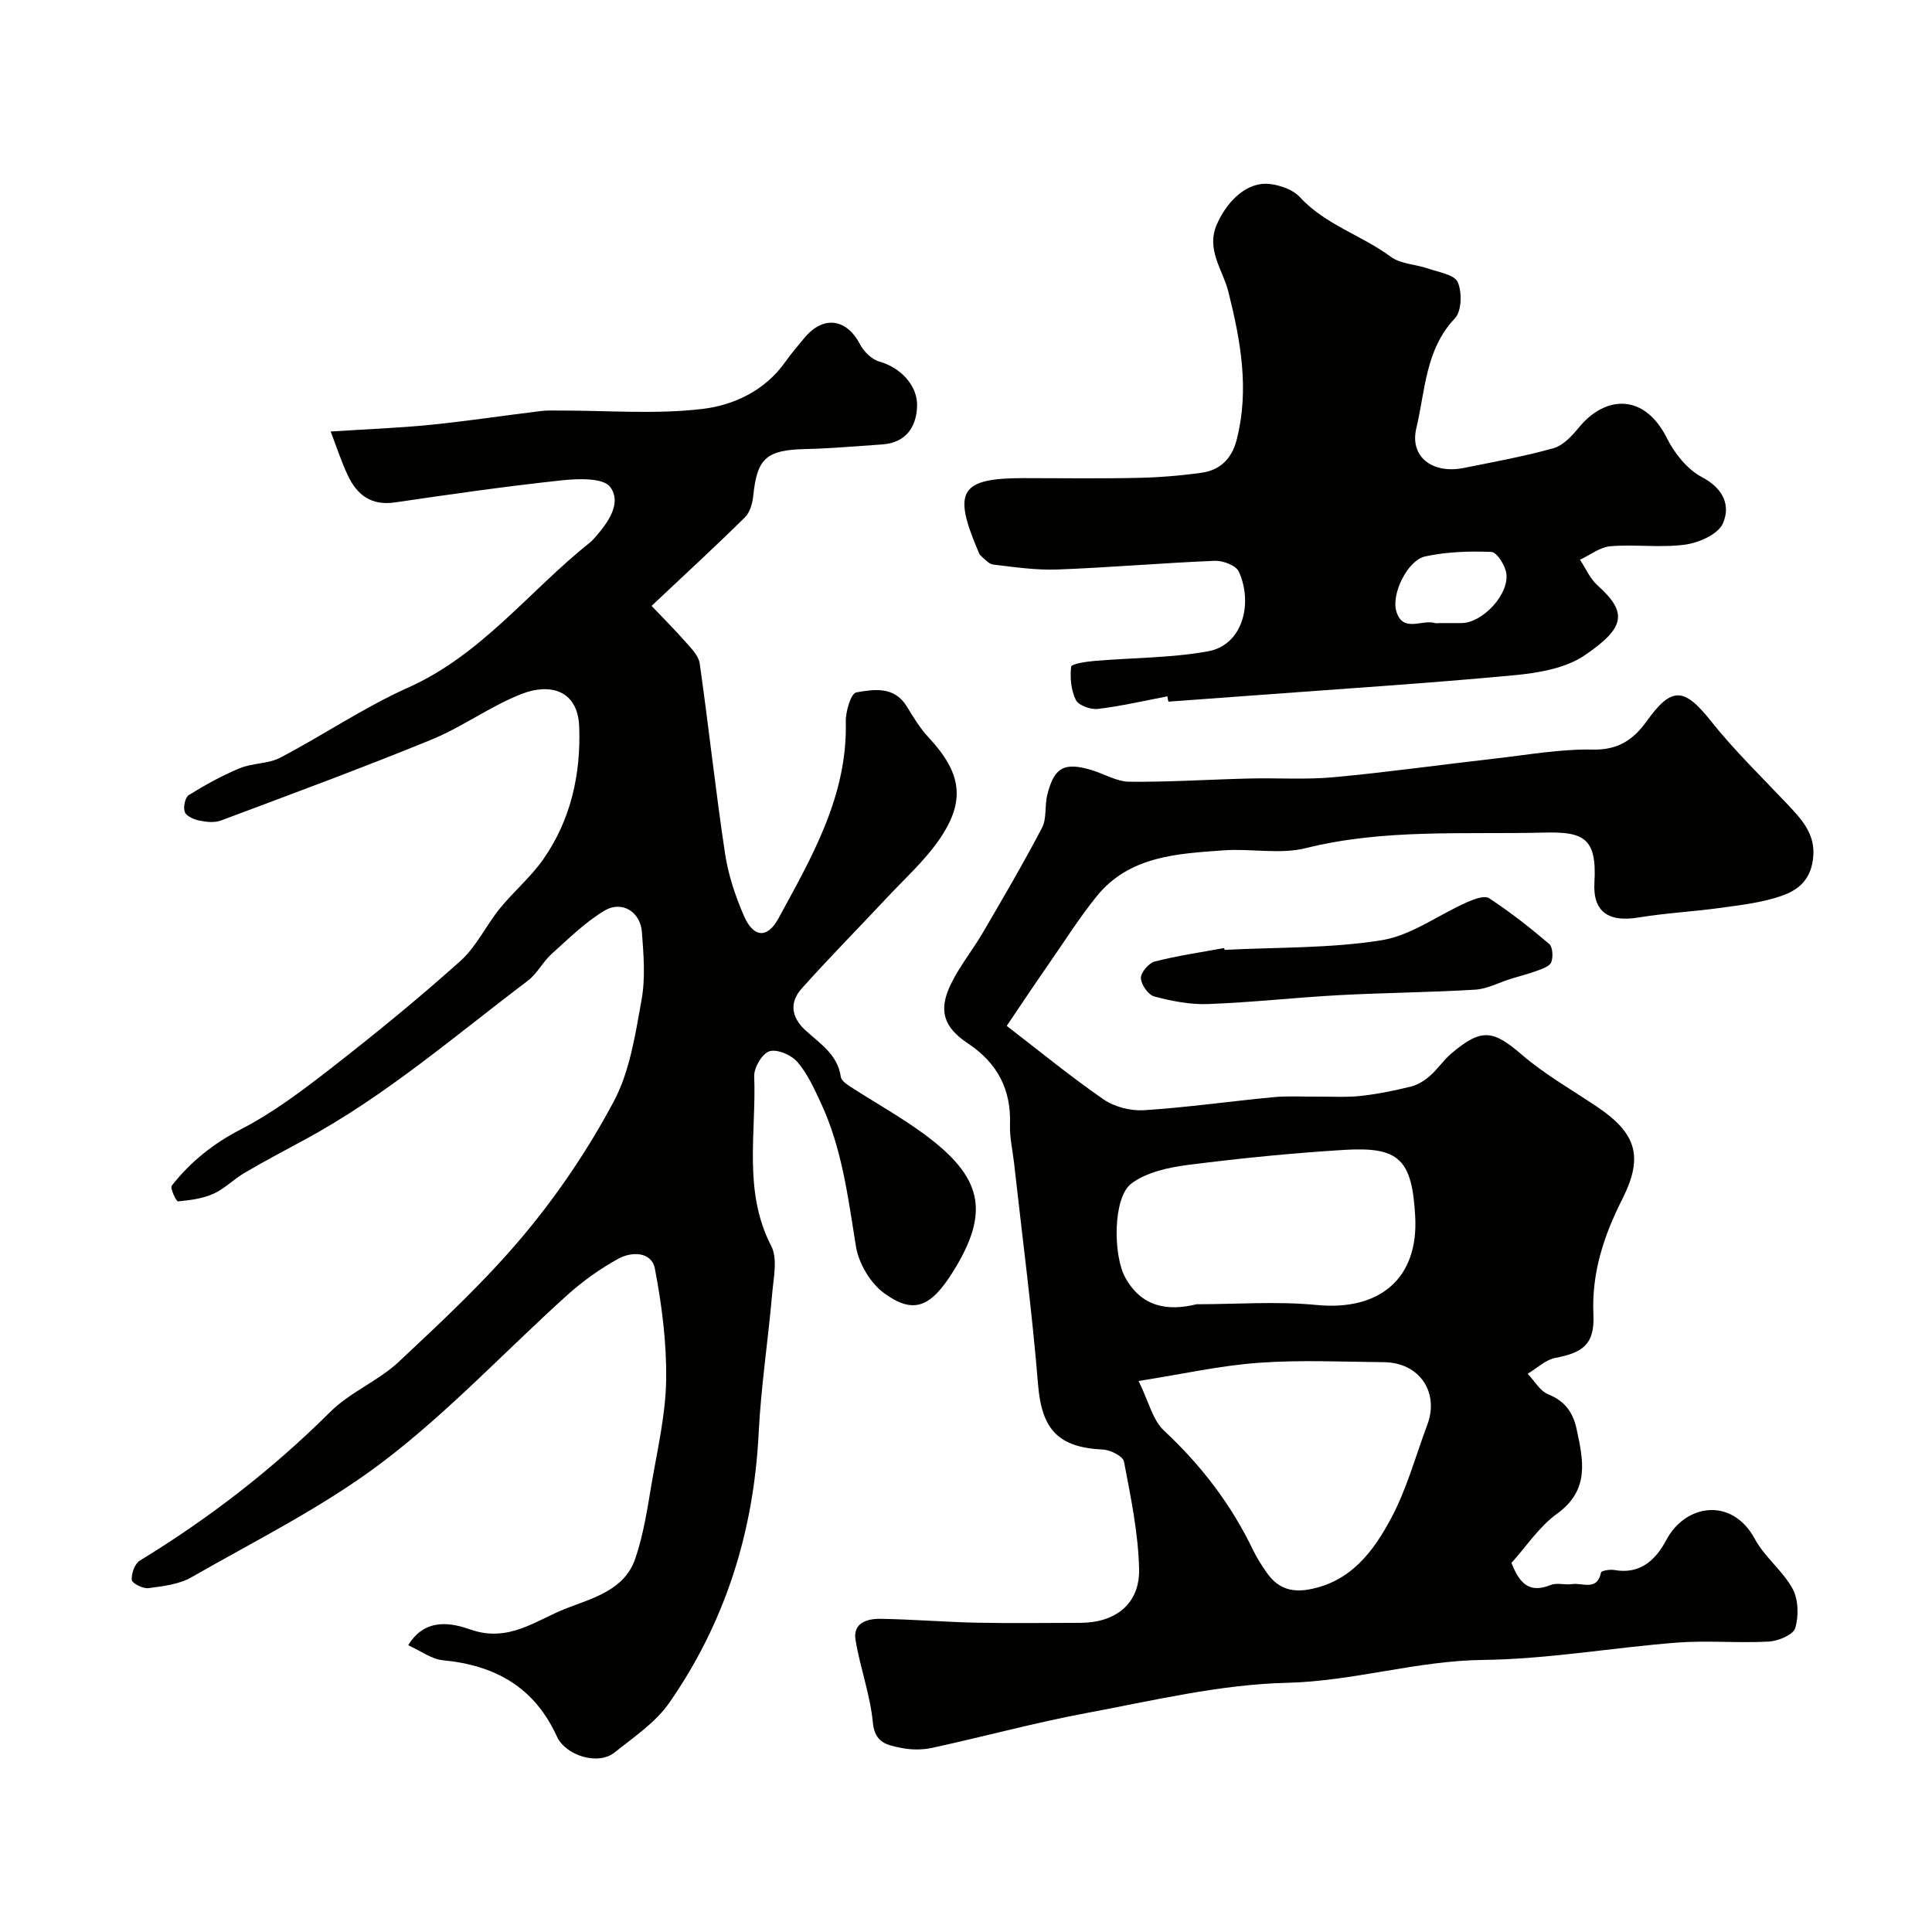
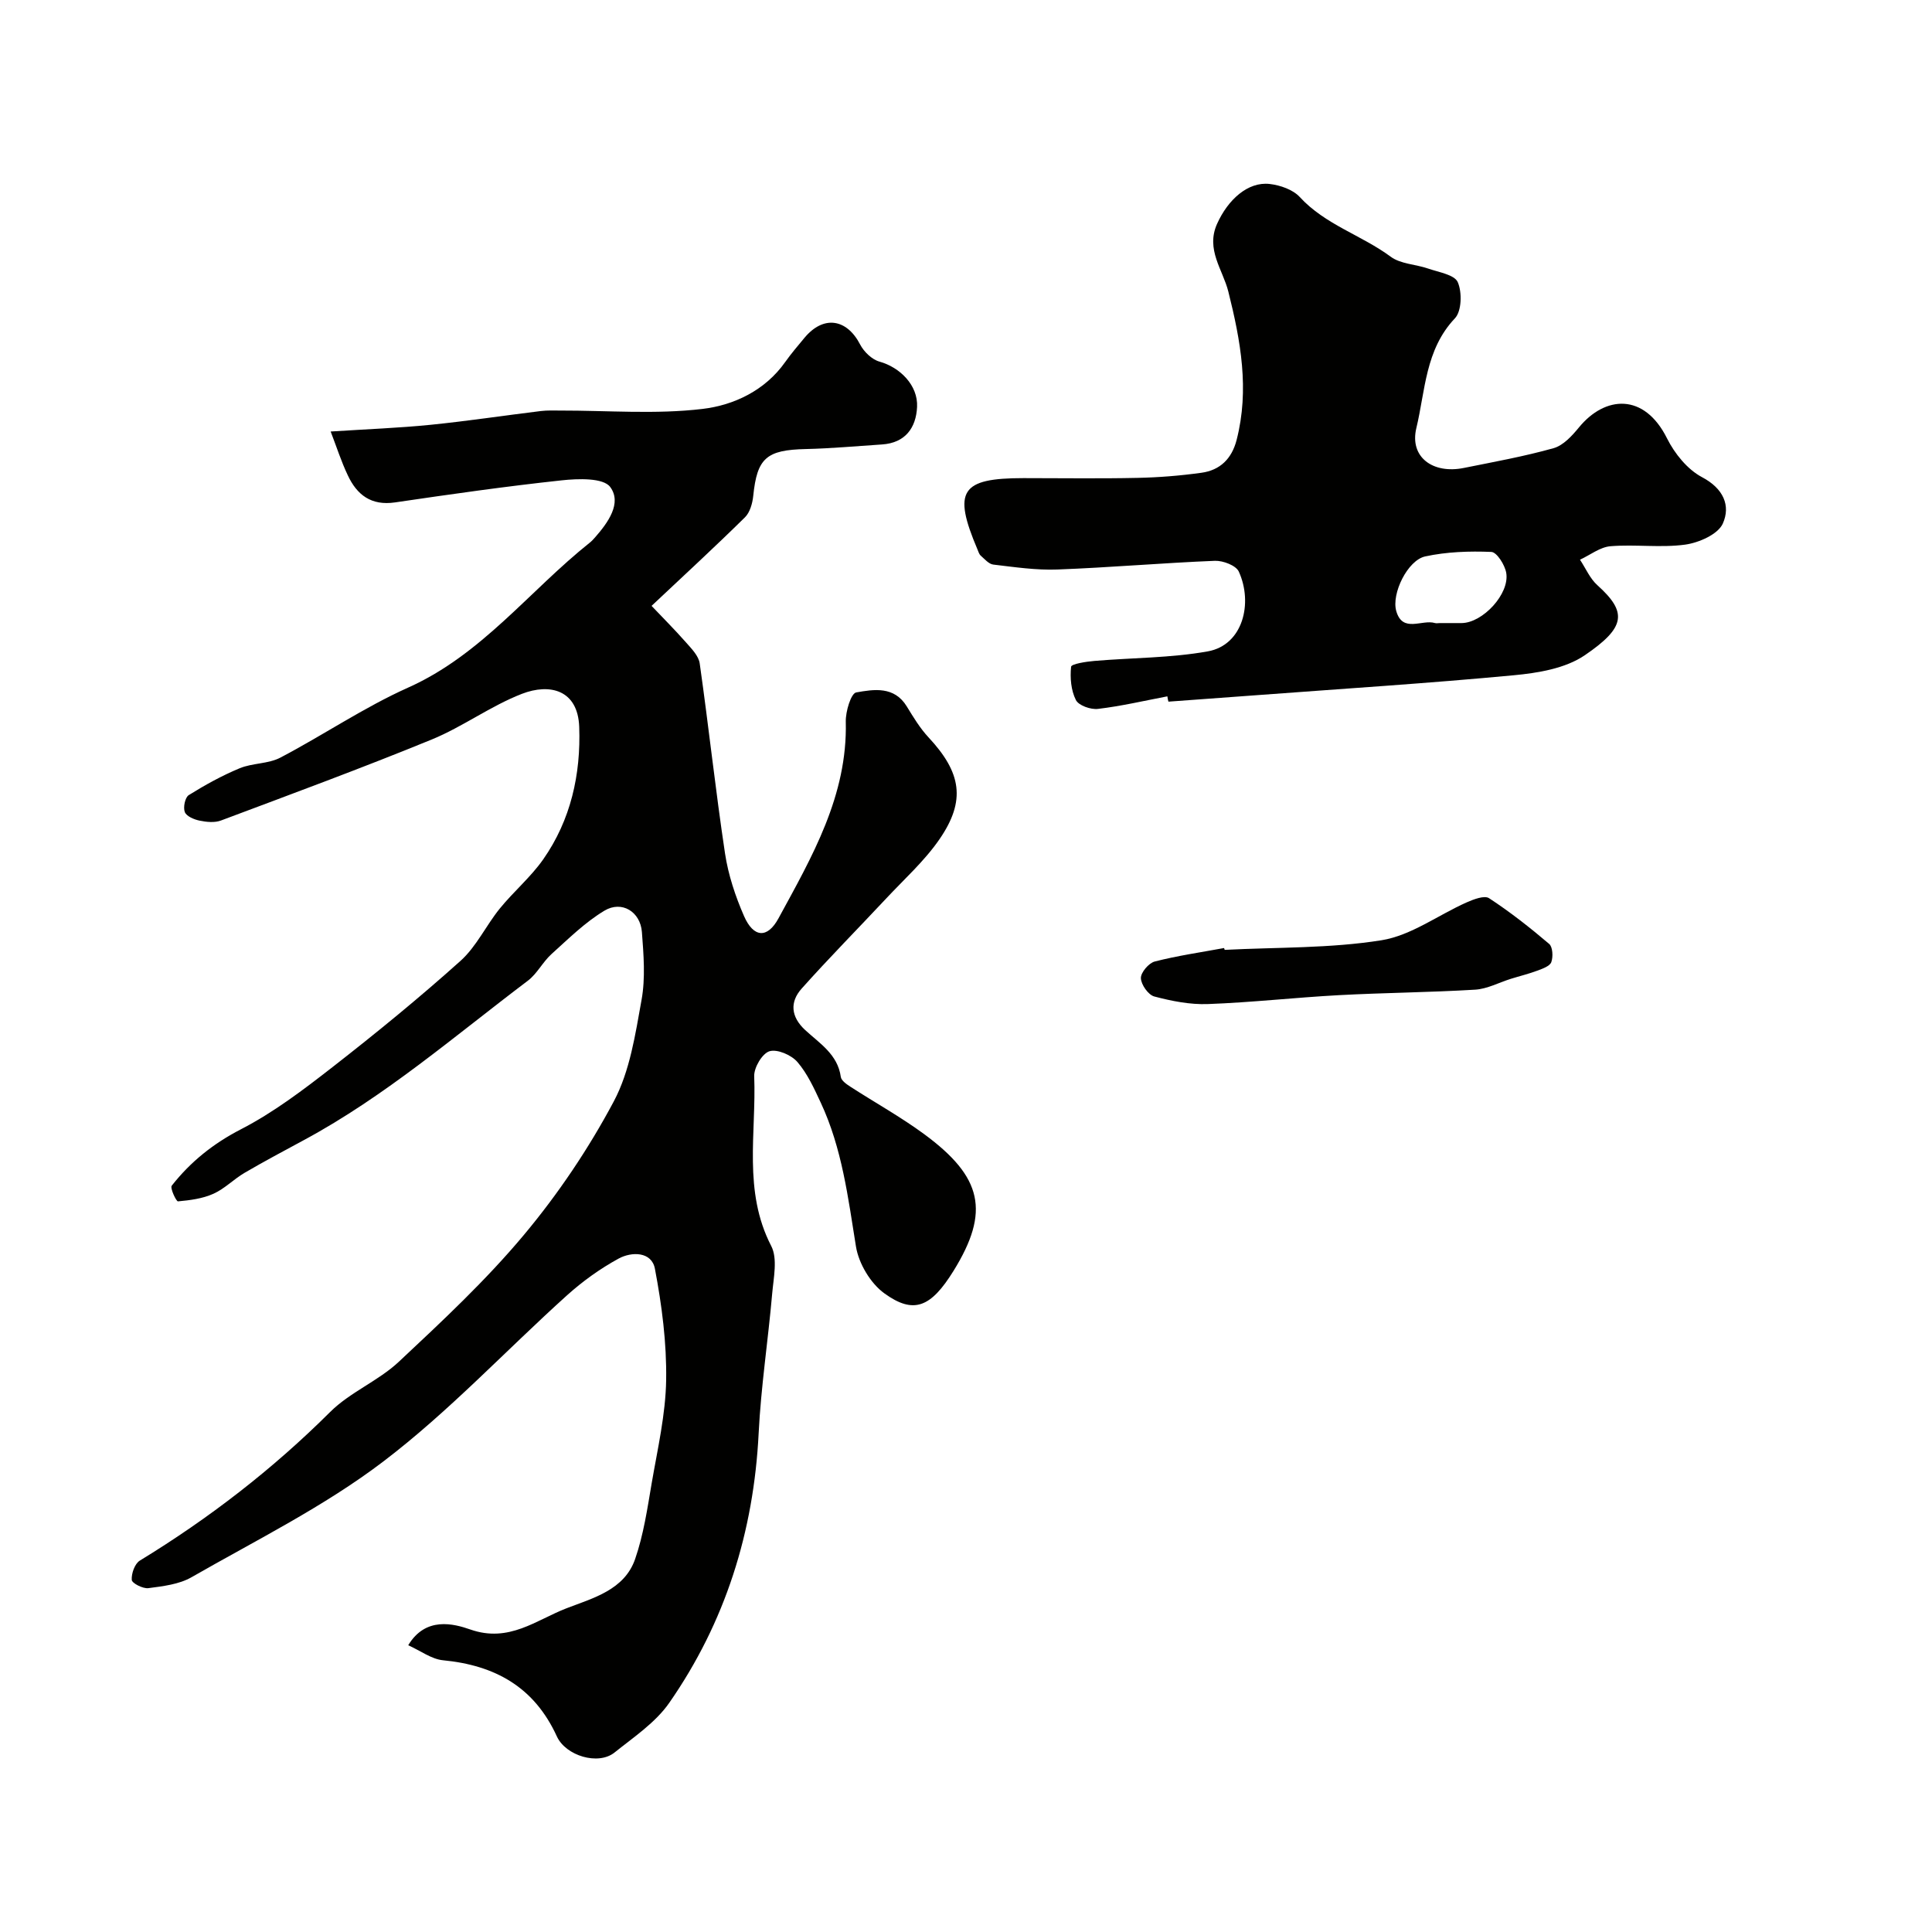
<svg xmlns="http://www.w3.org/2000/svg" enable-background="new 0 0 400 400" viewBox="0 0 400 400">
  <g fill="#010100">
-     <path d="m208.43 212.4c6.87 5.28 13.27 10.54 20.06 15.22 2.26 1.56 5.59 2.41 8.35 2.24 8.98-.58 17.91-1.86 26.88-2.71 2.99-.28 6.03-.08 9.05-.1 3.02-.03 6.06.17 9.05-.16 3.49-.39 6.96-1.1 10.38-1.95 1.39-.35 2.76-1.24 3.86-2.2 1.61-1.41 2.83-3.28 4.46-4.66 6.26-5.29 8.63-4.82 14.6.32 4.76 4.09 10.34 7.24 15.57 10.77 8.12 5.48 9.62 10.31 5.2 19.07-3.84 7.6-6.39 15.28-5.99 23.99.27 6-2.11 7.82-7.84 8.9-2.06.39-3.85 2.15-5.77 3.29 1.4 1.47 2.54 3.57 4.26 4.26 3.45 1.4 5.12 3.72 5.86 7.16 1.41 6.51 2.76 12.67-4.07 17.58-3.66 2.64-6.29 6.71-9.41 10.16 1.55 3.89 3.43 6.48 8.11 4.58 1.29-.53 2.99.03 4.46-.19 2.12-.33 5.18 1.53 5.98-2.42.07-.35 1.84-.66 2.73-.5 5.36.98 8.6-2.1 10.75-6.16 4.01-7.59 13.68-8.96 18.37-.25 2.02 3.75 5.77 6.56 7.81 10.3 1.21 2.23 1.29 5.65.54 8.13-.42 1.4-3.51 2.69-5.47 2.8-6.31.35-12.69-.27-18.98.21-13.4 1.04-26.76 3.43-40.16 3.59-13.77.16-26.85 4.41-40.65 4.74-13.88.33-27.74 3.69-41.51 6.26-10.71 2-21.25 4.89-31.9 7.2-2.07.45-4.39.44-6.46.01-2.75-.57-5.43-.95-5.83-5.21-.54-5.77-2.64-11.37-3.59-17.12-.59-3.57 2.44-4.43 5.15-4.39 6.62.1 13.23.66 19.86.8 7.16.15 14.33.04 21.49.03 7.32 0 12.37-3.93 12.21-11.13-.17-7.45-1.73-14.9-3.13-22.26-.21-1.11-2.84-2.42-4.41-2.49-9.3-.43-12.63-4.27-13.38-13.44-1.25-15.36-3.28-30.65-4.98-45.97-.29-2.6-.92-5.21-.83-7.8.27-7.32-2.6-12.81-8.68-16.85-5.1-3.39-6.21-6.87-3.54-12.34 1.85-3.78 4.56-7.12 6.69-10.77 4.16-7.13 8.34-14.26 12.16-21.56 1-1.91.53-4.53 1.07-6.74 1.42-5.77 3.48-6.9 9.14-5.22 2.65.79 5.25 2.41 7.88 2.43 8.3.08 16.6-.47 24.9-.67 5.82-.14 11.69.27 17.47-.27 11.22-1.04 22.38-2.62 33.58-3.89 6.68-.76 13.39-1.97 20.06-1.83 5.26.11 8.43-2.15 11.11-5.9 5.16-7.21 7.74-6.98 13.29.01 4.77 6 10.32 11.38 15.6 16.97 3.37 3.57 6.59 6.87 5.34 12.65-.85 3.91-3.53 5.6-6.44 6.6-3.96 1.36-8.24 1.85-12.43 2.43-5.68.79-11.43 1.08-17.08 2.01-6.19 1.02-9.49-1.15-9.12-7.29.55-9.31-2.37-10.5-10.54-10.29-16.39.41-32.97-.84-49.24 3.22-5.34 1.33-11.29.05-16.92.45-9.64.7-19.59 1.13-26.38 9.55-3.58 4.44-6.65 9.3-9.91 14-2.69 3.86-5.29 7.76-8.69 12.8zm27.3 73.52c2.09 4.23 2.91 8.08 5.27 10.28 7.7 7.18 13.91 15.29 18.45 24.75.77 1.61 1.75 3.12 2.77 4.59 2.13 3.08 4.86 4.25 8.77 3.54 8.7-1.57 13.38-7.91 17.04-14.76 3.23-6.05 5.05-12.86 7.48-19.34 2.52-6.73-1.65-12.87-8.92-12.95-8.66-.09-17.35-.5-25.96.12-7.89.56-15.7 2.32-24.9 3.77zm12-15.89c8.28 0 16.63-.65 24.84.15 13.12 1.28 21.16-5.52 20.43-18.39-.66-11.71-3.26-14.41-14.65-13.72-10.81.66-21.61 1.74-32.36 3.11-4.06.52-8.61 1.5-11.75 3.86-3.87 2.91-3.79 14.89-1.27 19.46 3.32 6.02 8.65 7.05 14.76 5.53z" />
    <path d="m68.46 89.34c7.53-.49 14.13-.73 20.69-1.39 7.63-.77 15.21-1.92 22.83-2.85 1.32-.16 2.66-.1 3.99-.1 9.84-.02 19.79.82 29.5-.34 6.45-.77 12.91-3.78 17.1-9.71 1.23-1.74 2.62-3.36 3.98-5 3.91-4.71 8.75-4.01 11.54 1.39.78 1.5 2.44 3.1 4 3.53 4.23 1.18 8 4.89 7.78 9.39-.21 4.3-2.42 7.44-7.26 7.76-5.25.34-10.5.83-15.76.95-8.17.18-10.1 1.85-10.9 9.7-.16 1.54-.68 3.42-1.72 4.44-6.11 6.02-12.43 11.84-19.33 18.33 2.19 2.31 4.77 4.89 7.17 7.61 1.14 1.29 2.59 2.77 2.8 4.32 1.86 13.1 3.27 26.26 5.24 39.34.67 4.43 2.14 8.85 3.94 12.97 1.95 4.44 4.81 4.72 7.13.45 6.93-12.74 14.31-25.39 13.93-40.72-.05-2.1 1.08-5.86 2.16-6.05 3.65-.65 7.88-1.34 10.47 2.9 1.36 2.22 2.73 4.5 4.49 6.39 6.8 7.29 7.8 13.07 2.29 21.09-3.1 4.51-7.3 8.27-11.07 12.31-5.82 6.22-11.81 12.28-17.48 18.63-2.48 2.78-2.23 5.82.7 8.55 3.01 2.79 6.76 5.04 7.41 9.73.1.75 1.17 1.51 1.95 2.01 5.11 3.31 10.46 6.27 15.35 9.87 12.01 8.86 13.64 15.99 6.05 28.26-4.7 7.59-8.25 9.08-14.34 4.67-2.86-2.07-5.3-6.17-5.87-9.68-1.64-10.16-2.88-20.35-7.29-29.79-1.37-2.94-2.76-6.02-4.84-8.43-1.25-1.45-4.17-2.71-5.78-2.22-1.5.46-3.23 3.39-3.16 5.17.46 11.75-2.35 23.78 3.52 35.14 1.36 2.63.49 6.58.2 9.88-.84 9.65-2.32 19.25-2.8 28.91-1.02 20.38-6.9 39.12-18.52 55.82-2.84 4.08-7.34 7.08-11.32 10.27-3.38 2.71-10.1.68-11.94-3.34-4.68-10.23-12.79-14.72-23.57-15.76-2.37-.23-4.61-1.94-7.2-3.11 3.6-5.99 9.4-4.47 12.86-3.26 8.02 2.81 13.64-1.98 19.93-4.4 5.48-2.11 11.98-3.79 14.19-10.2 1.74-5.03 2.53-10.43 3.43-15.72 1.22-7.09 2.88-14.21 2.99-21.34.12-7.68-.89-15.47-2.33-23.04-.68-3.57-4.82-3.56-7.5-2.1-3.84 2.09-7.49 4.72-10.74 7.65-12.7 11.45-24.47 24.09-38.02 34.39-12.23 9.3-26.27 16.25-39.68 23.94-2.58 1.48-5.89 1.86-8.93 2.26-1.12.15-3.38-1.01-3.44-1.7-.1-1.32.62-3.37 1.68-4.01 14.33-8.75 27.48-18.9 39.41-30.78 4.11-4.09 9.95-6.4 14.2-10.38 8.98-8.41 18.04-16.86 25.91-26.28 7.1-8.49 13.41-17.88 18.61-27.65 3.33-6.27 4.45-13.86 5.74-21.01.82-4.54.42-9.37.07-14.03-.32-4.21-4.16-6.58-7.75-4.43-4.02 2.41-7.46 5.83-10.98 9-1.81 1.64-2.97 4.06-4.89 5.51-15.12 11.42-29.49 23.89-46.28 32.95-4.14 2.24-8.3 4.44-12.36 6.82-2.24 1.31-4.13 3.3-6.46 4.34-2.25 1.01-4.84 1.34-7.33 1.57-.36.03-1.68-2.76-1.29-3.25 3.89-4.95 8.59-8.72 14.35-11.69 6.73-3.47 12.9-8.16 18.91-12.84 9.06-7.06 17.97-14.34 26.52-22.01 3.3-2.96 5.29-7.33 8.14-10.84s6.4-6.49 8.98-10.17c5.72-8.17 7.81-17.59 7.46-27.42-.27-7.7-6.1-9.09-11.86-6.86-6.48 2.51-12.24 6.82-18.68 9.46-14.41 5.9-29.03 11.29-43.61 16.76-1.32.5-3.02.33-4.46.03-1.14-.23-2.71-.9-3.05-1.78-.37-.96.05-3.02.82-3.5 3.37-2.1 6.88-4.04 10.54-5.56 2.66-1.1 5.92-.89 8.42-2.2 8.91-4.67 17.31-10.4 26.46-14.5 15.24-6.82 25.09-20.04 37.63-30.03.39-.31.73-.68 1.06-1.06 2.7-3.07 5.61-7.11 3.15-10.44-1.42-1.93-6.66-1.75-10.05-1.38-11.54 1.24-23.03 2.88-34.51 4.57-4.93.72-7.89-1.56-9.79-5.65-1.33-2.8-2.29-5.8-3.53-9.03z" />
    <path d="m241.69 144.17c-4.78.91-9.54 2.03-14.37 2.6-1.5.18-4-.7-4.57-1.84-1.01-2-1.23-4.62-.99-6.89.06-.58 3.1-1.06 4.8-1.2 7.84-.67 15.79-.6 23.5-1.98 7.3-1.31 9.39-10.01 6.42-16.52-.58-1.27-3.27-2.29-4.94-2.23-10.88.44-21.73 1.39-32.61 1.8-4.41.17-8.87-.5-13.28-1.02-.93-.11-1.79-1.14-2.6-1.85-.34-.3-.49-.85-.68-1.3-5.15-12.13-3.45-14.75 9.54-14.75 7.85 0 15.71.12 23.56-.05 4.44-.09 8.89-.45 13.28-1.06 3.85-.53 6.28-2.9 7.28-6.8 2.68-10.44.84-20.52-1.72-30.72-1.13-4.51-4.7-8.7-2.34-13.99 2.26-5.06 6.42-8.8 10.9-8.28 2.18.25 4.81 1.16 6.23 2.7 5.27 5.74 12.79 7.89 18.83 12.36 2.05 1.52 5.17 1.56 7.74 2.45 2.19.76 5.46 1.27 6.14 2.81.92 2.09.82 6.02-.59 7.5-6.15 6.49-6.12 14.99-7.98 22.72-1.44 6 3.4 9.56 9.85 8.25 6.21-1.25 12.47-2.38 18.56-4.09 2-.56 3.82-2.55 5.24-4.28 5.41-6.61 13.53-7.23 18.26 2.27 1.57 3.14 4.22 6.42 7.23 8.01 4.47 2.36 5.96 5.91 4.31 9.61-1 2.23-4.96 3.97-7.8 4.36-5.07.69-10.33-.09-15.46.33-2.16.18-4.21 1.82-6.31 2.79 1.18 1.78 2.06 3.9 3.6 5.28 6.24 5.61 5.86 8.73-2.59 14.49-4.02 2.75-9.71 3.69-14.77 4.16-17.7 1.67-35.45 2.79-53.18 4.12-6.09.45-12.18.89-18.27 1.34-.1-.33-.16-.71-.22-1.1zm56.42-15.17c1.5 0 3 .01 4.49 0 4.36-.02 9.99-6.04 9.25-10.39-.28-1.65-1.95-4.29-3.08-4.34-4.55-.19-9.25-.03-13.69.93-3.64.78-7.03 7.7-6 11.31 1.32 4.63 5.34 1.66 8.03 2.49.31.08.67 0 1 0z" />
    <path d="m253.56 196.66c10.84-.56 21.81-.29 32.46-1.99 6.13-.98 11.72-5.21 17.61-7.83 1.45-.64 3.69-1.51 4.66-.88 4.36 2.85 8.48 6.09 12.45 9.47.74.63.84 2.67.44 3.77-.3.83-1.81 1.36-2.88 1.76-1.79.67-3.65 1.12-5.48 1.69-2.47.77-4.9 2.1-7.41 2.25-9.41.57-18.84.63-28.26 1.14-9.03.49-18.04 1.51-27.07 1.84-3.69.14-7.5-.62-11.1-1.57-1.24-.33-2.73-2.45-2.77-3.79-.04-1.16 1.62-3.13 2.87-3.45 4.71-1.21 9.55-1.9 14.35-2.79.05.13.09.25.13.38z" />
  </g>
</svg>